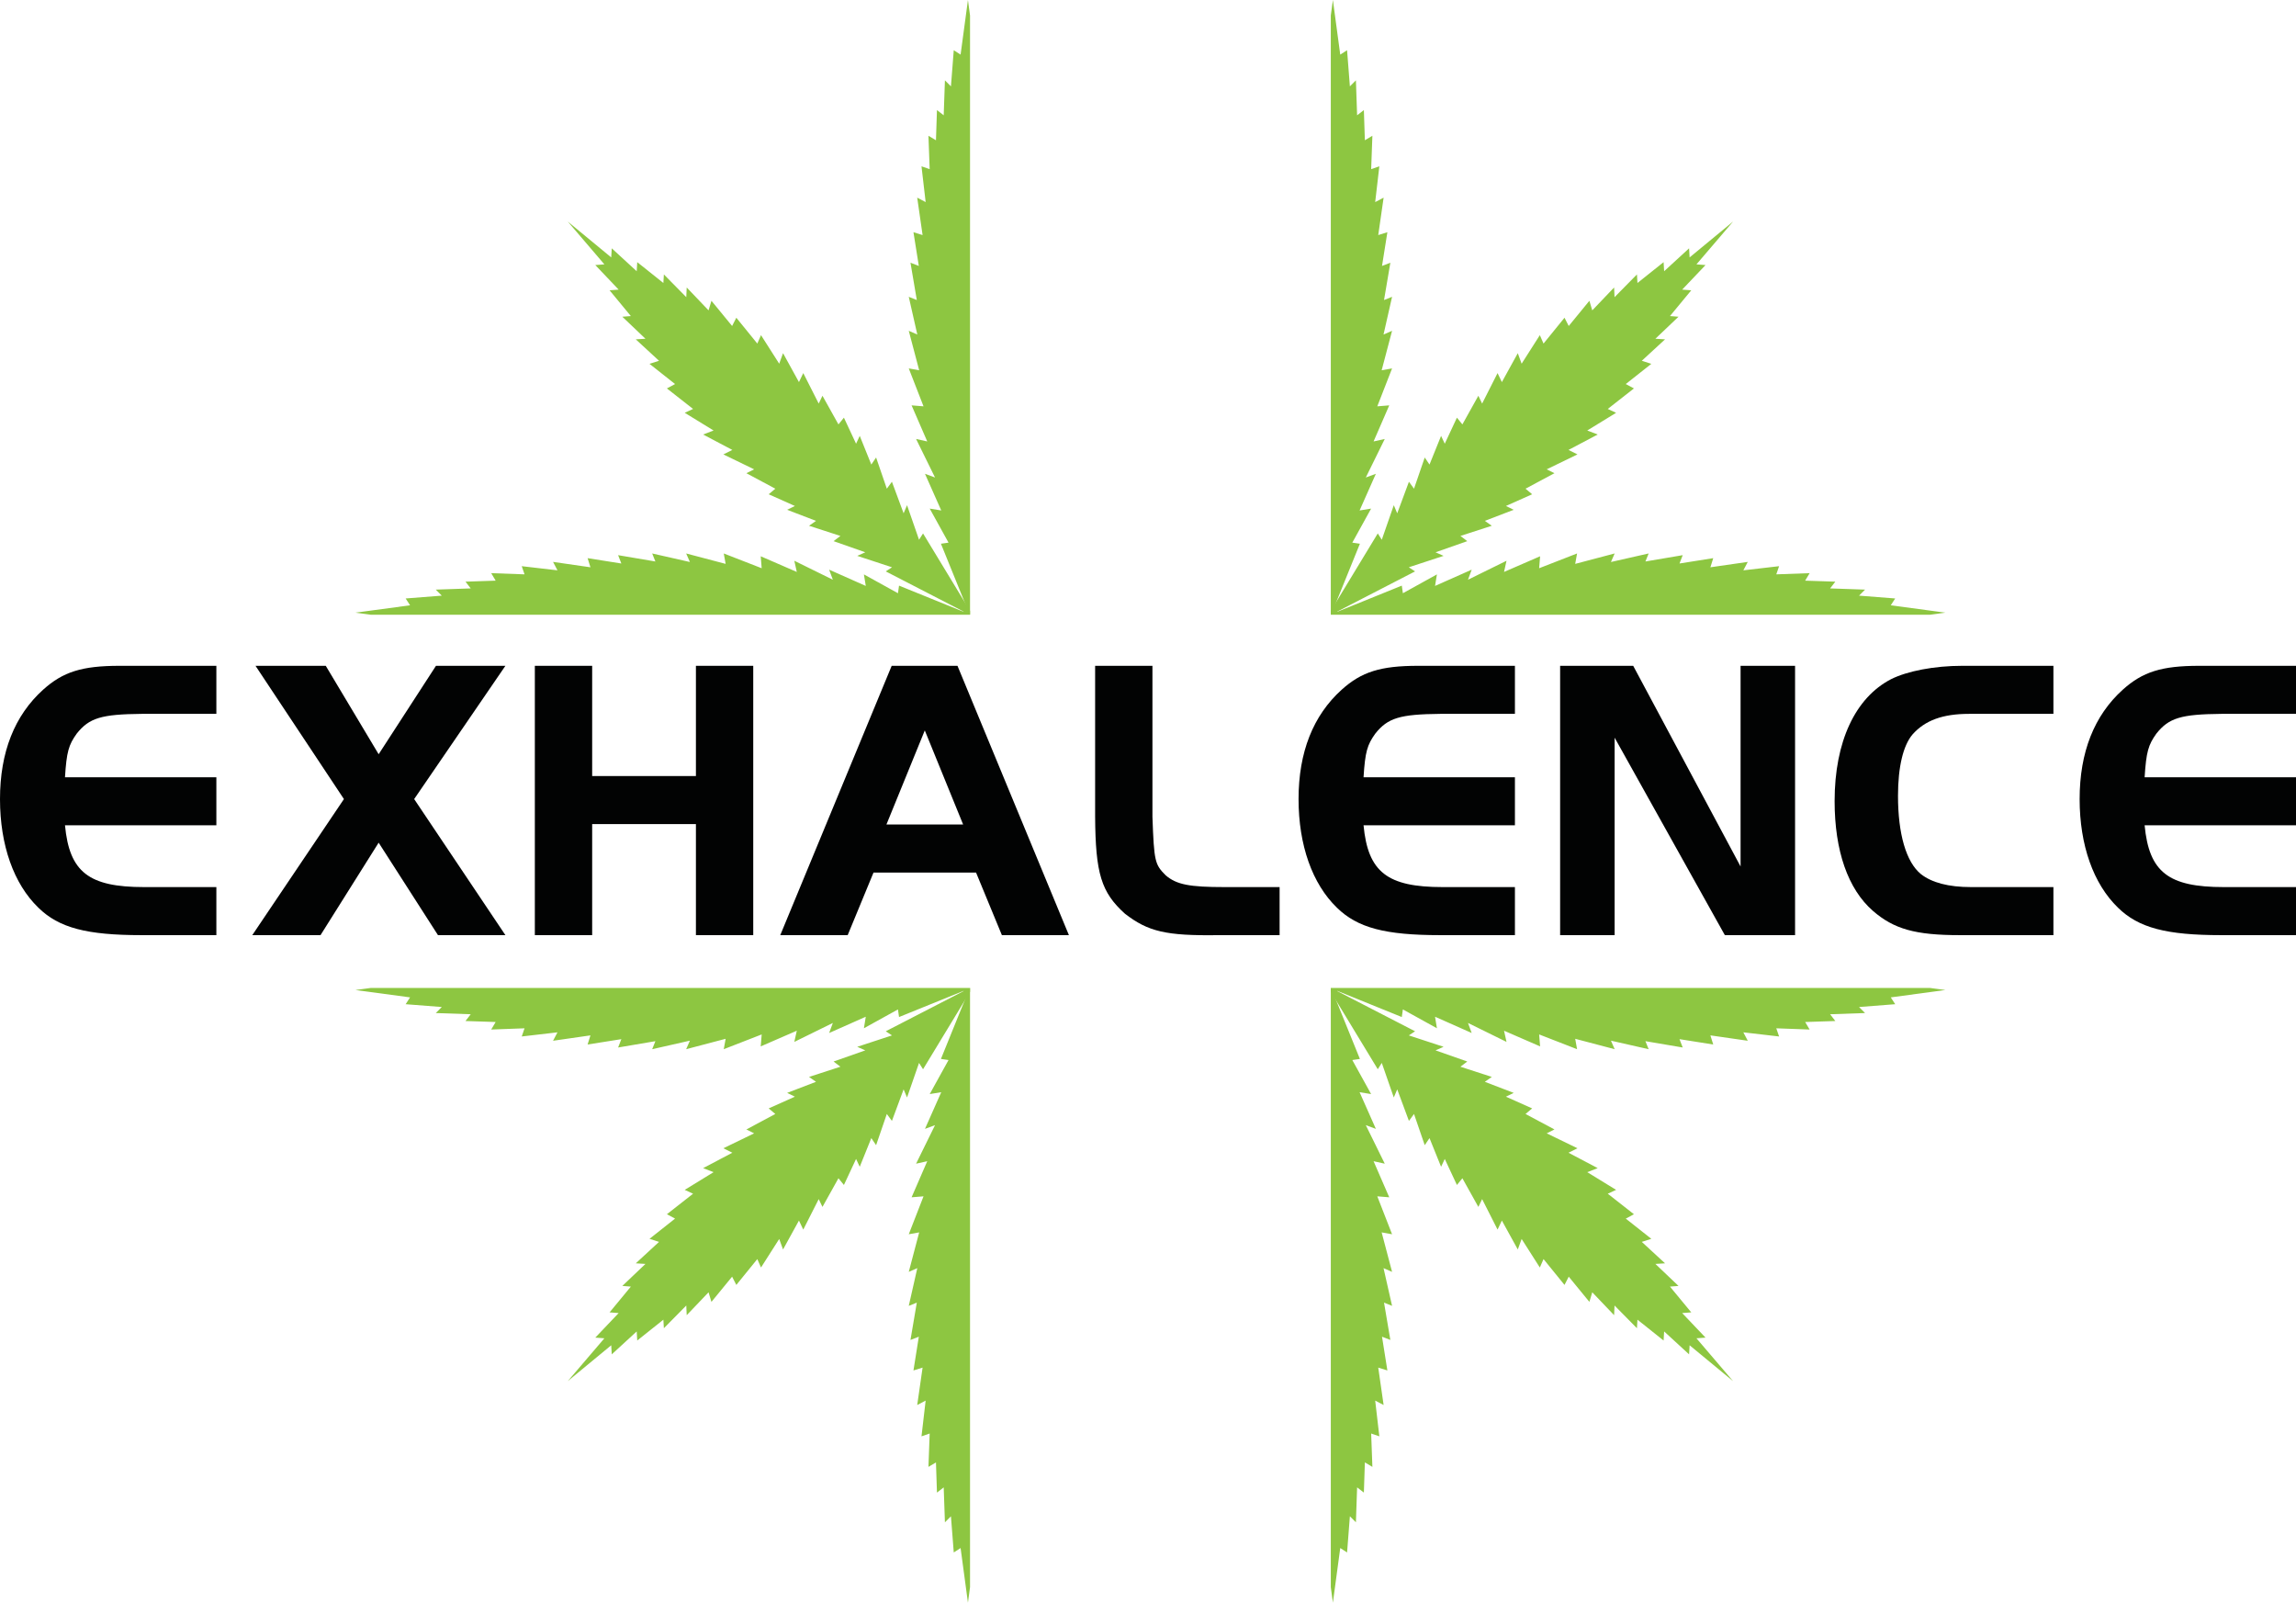
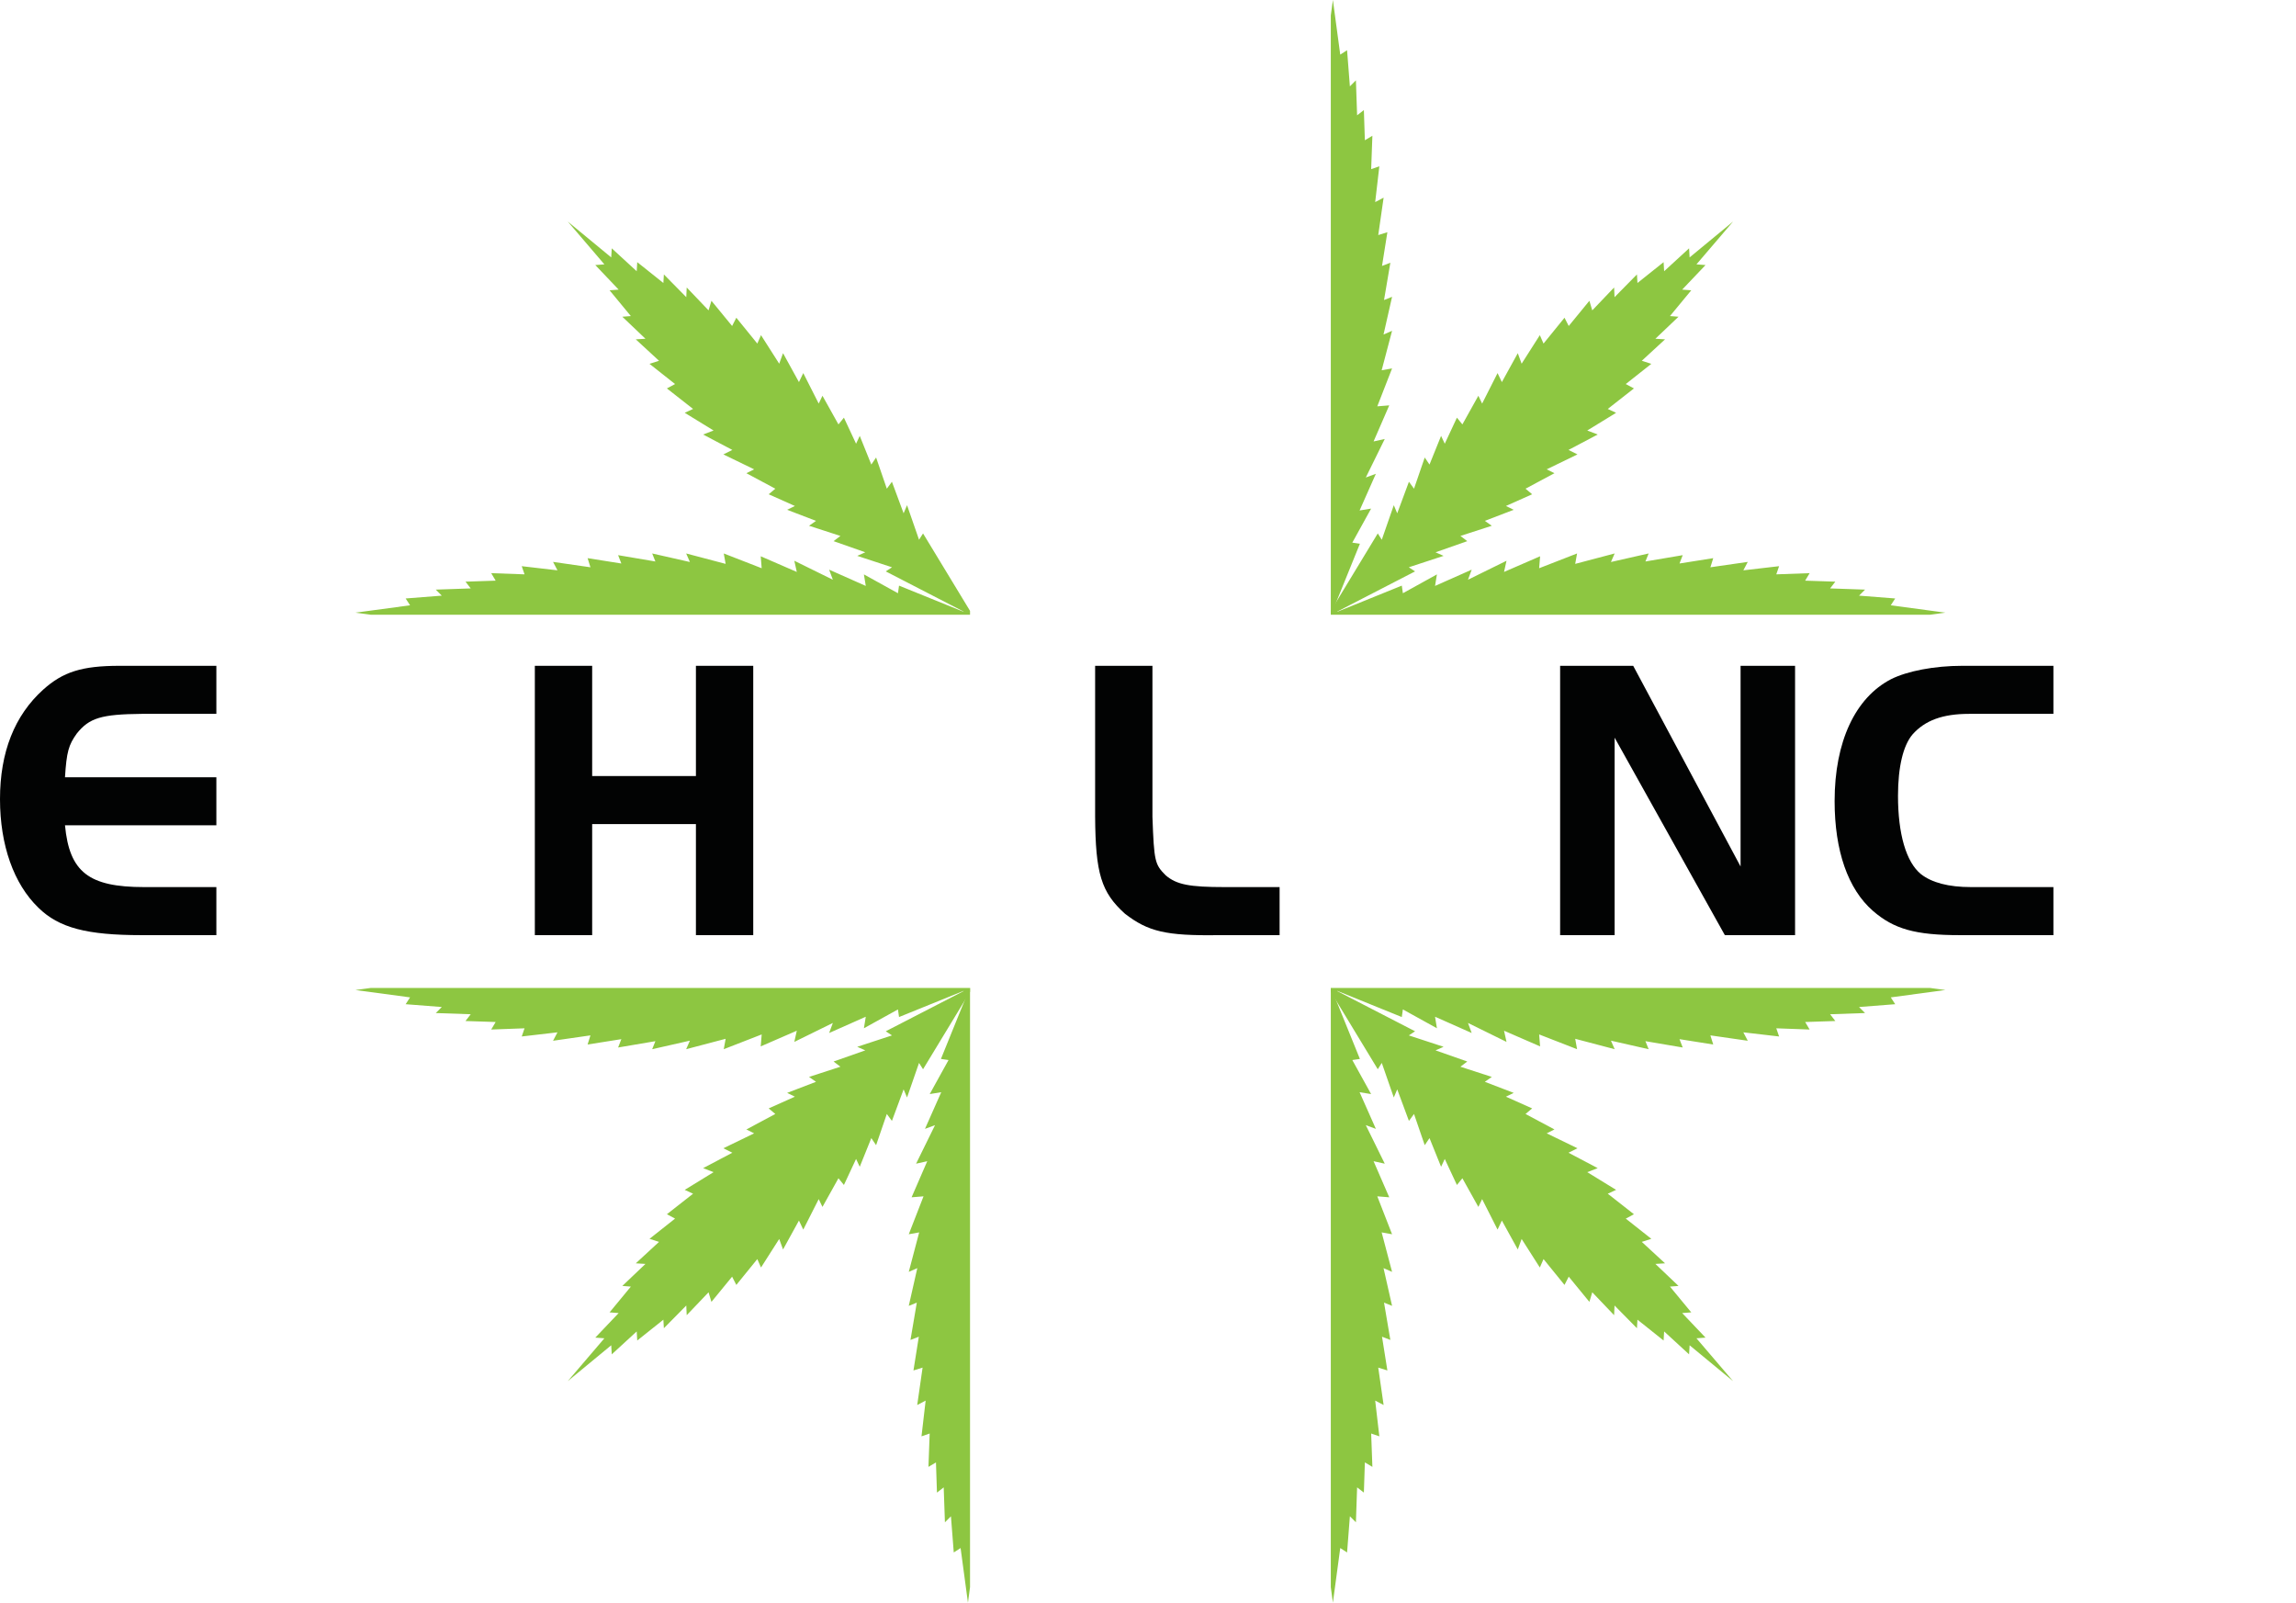
<svg xmlns="http://www.w3.org/2000/svg" width="575.46pt" height="401.59pt" viewBox="0 0 575.46 401.59" version="1.1">
  <defs>
    <clipPath id="clip1">
-       <path d="M 521 166 L 575.461 166 L 575.461 235 L 521 235 Z M 521 166 " />
-     </clipPath>
+       </clipPath>
    <clipPath id="clip2">
      <path d="M 227 247 L 244 247 L 244 401.59 L 227 401.59 Z M 227 247 " />
    </clipPath>
    <clipPath id="clip3">
      <path d="M 333 247 L 349 247 L 349 401.59 L 333 401.59 Z M 333 247 " />
    </clipPath>
  </defs>
  <g id="surface1">
    <path style=" stroke:none;fill-rule:nonzero;fill:rgb(0.8%,1.199%,1.199%);fill-opacity:1;" d="M 54.23 178.875 L 35.516 178.875 C 25.395 178.977 22.359 179.887 19.223 183.836 C 17.199 186.668 16.691 188.387 16.289 194.762 L 54.23 194.762 L 54.23 206.801 L 16.289 206.801 C 17.402 218.539 22.258 222.281 36.117 222.281 L 54.23 222.281 L 54.23 234.324 L 35.516 234.324 C 21.754 234.324 14.77 232.504 9.613 227.441 C 3.438 221.473 0 211.762 0 200.227 C 0 188.488 3.641 179.281 10.824 172.805 C 15.781 168.352 20.539 166.836 29.949 166.836 L 54.23 166.836 L 54.23 178.875 " />
-     <path style=" stroke:none;fill-rule:nonzero;fill:rgb(0.8%,1.199%,1.199%);fill-opacity:1;" d="M 64.039 166.836 L 81.648 166.836 L 94.902 188.992 L 109.27 166.836 L 126.672 166.836 L 103.805 200.227 L 126.672 234.324 L 109.773 234.324 L 94.902 211.152 L 80.332 234.324 L 63.23 234.324 L 86.199 200.227 L 64.039 166.836 " />
    <path style=" stroke:none;fill-rule:nonzero;fill:rgb(0.8%,1.199%,1.199%);fill-opacity:1;" d="M 188.789 234.324 L 174.422 234.324 L 174.422 206.496 L 148.418 206.496 L 148.418 234.324 L 134.051 234.324 L 134.051 166.836 L 148.418 166.836 L 148.418 194.457 L 174.422 194.457 L 174.422 166.836 L 188.789 166.836 L 188.789 234.324 " />
-     <path style=" stroke:none;fill-rule:nonzero;fill:rgb(0.8%,1.199%,1.199%);fill-opacity:1;" d="M 222.172 206.602 L 241.395 206.602 L 231.785 183.023 Z M 223.488 166.836 L 239.98 166.836 L 267.906 234.324 L 251.109 234.324 L 244.633 218.641 L 218.934 218.641 L 212.461 234.324 L 195.562 234.324 L 223.488 166.836 " />
    <path style=" stroke:none;fill-rule:nonzero;fill:rgb(0.8%,1.199%,1.199%);fill-opacity:1;" d="M 288.844 166.836 L 288.844 204.676 C 289.246 215.906 289.449 216.617 292.18 219.348 C 294.914 221.676 298.152 222.281 306.953 222.281 L 320.715 222.281 L 320.715 234.324 L 305.438 234.324 C 292.18 234.523 287.73 233.41 281.961 228.961 C 275.992 223.598 274.574 218.844 274.477 204.676 L 274.477 166.836 L 288.844 166.836 " />
-     <path style=" stroke:none;fill-rule:nonzero;fill:rgb(0.8%,1.199%,1.199%);fill-opacity:1;" d="M 379.695 178.875 L 360.98 178.875 C 350.859 178.977 347.824 179.887 344.691 183.836 C 342.664 186.668 342.156 188.387 341.754 194.762 L 379.695 194.762 L 379.695 206.801 L 341.754 206.801 C 342.867 218.539 347.723 222.281 361.586 222.281 L 379.695 222.281 L 379.695 234.324 L 360.98 234.324 C 347.219 234.324 340.234 232.504 335.078 227.441 C 328.902 221.473 325.465 211.762 325.465 200.227 C 325.465 188.488 329.105 179.281 336.289 172.805 C 341.246 168.352 346.004 166.836 355.414 166.836 L 379.695 166.836 L 379.695 178.875 " />
    <path style=" stroke:none;fill-rule:nonzero;fill:rgb(0.8%,1.199%,1.199%);fill-opacity:1;" d="M 404.684 234.324 L 391.023 234.324 L 391.023 166.836 L 409.34 166.836 L 436.25 217.121 L 436.25 166.836 L 449.91 166.836 L 449.91 234.324 L 432.309 234.324 L 404.684 184.844 L 404.684 234.324 " />
    <path style=" stroke:none;fill-rule:nonzero;fill:rgb(0.8%,1.199%,1.199%);fill-opacity:1;" d="M 514.66 234.324 L 491.188 234.324 C 480.055 234.324 474.695 232.805 469.434 228.254 C 463.156 222.789 459.82 213.176 459.82 200.73 C 459.82 185.859 464.98 174.828 473.984 170.176 C 478.031 168.152 484.812 166.836 491.793 166.836 L 514.66 166.836 L 514.66 178.875 L 493.512 178.875 C 486.938 178.875 482.484 180.496 479.348 184.035 C 477.02 186.77 475.707 192.133 475.707 199.414 C 475.707 208.926 477.73 216.008 481.473 219.047 C 484.203 221.168 488.352 222.281 494.02 222.281 L 514.66 222.281 L 514.66 234.324 " />
    <g clip-path="url(#clip1)" clip-rule="nonzero">
      <path style=" stroke:none;fill-rule:nonzero;fill:rgb(0.8%,1.199%,1.199%);fill-opacity:1;" d="M 575.465 178.875 L 556.746 178.875 C 546.629 178.977 543.594 179.887 540.457 183.836 C 538.434 186.668 537.926 188.387 537.52 194.762 L 575.465 194.762 L 575.465 206.801 L 537.52 206.801 C 538.633 218.539 543.488 222.281 557.352 222.281 L 575.465 222.281 L 575.465 234.324 L 556.746 234.324 C 542.984 234.324 536.004 232.504 530.844 227.441 C 524.672 221.473 521.23 211.762 521.23 200.227 C 521.23 188.488 524.875 179.281 532.059 172.805 C 537.016 168.352 541.77 166.836 551.18 166.836 L 575.465 166.836 L 575.465 178.875 " />
    </g>
    <path style=" stroke:none;fill-rule:nonzero;fill:rgb(55.299%,77.599%,25.499%);fill-opacity:1;" d="M 243.125 248.477 L 242.754 248.562 L 243.125 248.52 C 243.137 248.523 243.125 248.398 243.125 248.188 L 243.125 247.871 C 243.117 247.887 243.125 248.477 243.125 247.871 L 243.125 247.551 L 92.973 247.551 L 89.086 248.074 L 102.777 249.918 L 101.672 251.629 L 110.73 252.332 L 109.219 253.844 L 117.977 254.145 L 116.672 255.84 L 124.23 256.09 L 123.113 257.973 L 131.469 257.668 L 130.766 259.715 L 139.723 258.676 L 138.617 260.789 L 147.988 259.438 L 147.273 261.727 L 155.73 260.387 L 154.922 262.477 L 164.266 260.891 L 163.461 262.902 L 172.914 260.762 L 171.977 262.902 L 181.871 260.297 L 181.402 262.902 L 190.906 259.203 L 190.664 262.199 L 199.707 258.27 L 199.086 261.074 L 208.742 256.324 L 207.812 258.844 L 216.996 254.766 L 216.527 257.656 L 225.059 252.938 L 225.332 254.844 L 241.484 248.297 C 241.492 248.312 241.504 248.328 241.512 248.348 L 222.004 258.41 L 223.57 259.445 L 214.855 262.301 L 216.875 263.195 L 208.922 265.988 L 210.637 267.293 L 202.773 269.848 L 204.523 271.074 L 197.285 273.848 L 199.23 274.801 L 192.66 277.738 L 194.32 279.137 L 187.07 283.012 L 189.012 283.988 L 181.301 287.727 L 183.551 288.844 L 176.23 292.707 L 178.848 293.715 L 171.617 298.152 L 173.711 299.113 L 167.148 304.258 L 169.195 305.352 L 162.789 310.418 L 165.176 311.184 L 159.348 316.559 L 161.773 316.707 L 155.977 322.223 L 158.117 322.387 L 152.781 328.848 L 155.059 329.02 L 149.203 335.172 L 151.48 335.344 L 142.293 346.086 L 153.195 337.09 L 153.328 339.367 L 159.582 333.621 L 159.715 335.902 L 166.266 330.676 L 166.391 332.82 L 172.008 327.125 L 172.113 329.551 L 177.59 323.816 L 178.312 326.219 L 183.492 319.902 L 184.551 321.969 L 189.809 315.496 L 190.734 317.605 L 195.297 310.453 L 196.258 313.086 L 200.246 305.84 L 201.328 308.105 L 205.199 300.465 L 206.141 302.422 L 210.145 295.242 L 211.516 296.926 L 214.562 290.406 L 215.484 292.367 L 218.383 285.18 L 219.582 286.953 L 222.27 279.133 L 223.547 280.871 L 226.477 272.969 L 227.336 275.004 L 230.344 266.34 L 231.348 267.926 L 243.125 248.52 " />
    <g clip-path="url(#clip2)" clip-rule="nonzero">
      <path style=" stroke:none;fill-rule:nonzero;fill:rgb(55.299%,77.599%,25.499%);fill-opacity:1;" d="M 243.125 247.551 L 243.125 397.699 L 242.602 401.59 L 240.758 387.898 L 239.047 389.008 L 238.34 379.945 L 236.832 381.453 L 236.527 372.699 L 234.836 374.008 L 234.586 366.441 L 232.703 367.562 L 233.008 359.207 L 230.961 359.91 L 232 350.953 L 229.887 352.059 L 231.234 342.688 L 228.945 343.402 L 230.289 334.945 L 228.199 335.754 L 229.785 326.406 L 227.77 327.215 L 229.91 317.762 L 227.77 318.699 L 230.379 308.805 L 227.77 309.273 L 231.469 299.77 L 228.477 300.012 L 232.402 290.969 L 229.602 291.59 L 234.352 281.934 L 231.832 282.863 L 235.91 273.676 L 233.02 274.148 L 237.738 265.617 L 235.832 265.344 L 242.379 249.191 C 242.359 249.184 243.141 247.559 243.125 247.551 " />
    </g>
    <path style=" stroke:none;fill-rule:nonzero;fill:rgb(55.299%,77.599%,25.499%);fill-opacity:1;" d="M 333.547 248.477 L 333.918 248.562 L 333.547 248.52 C 333.535 248.523 333.547 248.398 333.547 248.188 L 333.547 247.871 C 333.555 247.887 333.547 248.477 333.547 247.871 L 333.547 247.551 L 483.695 247.551 L 487.586 248.074 L 473.895 249.918 L 475.004 251.629 L 465.941 252.332 L 467.449 253.844 L 458.691 254.145 L 460 255.84 L 452.438 256.09 L 453.559 257.973 L 445.203 257.668 L 445.906 259.715 L 436.945 258.676 L 438.055 260.789 L 428.684 259.438 L 429.398 261.727 L 420.941 260.387 L 421.75 262.477 L 412.402 260.891 L 413.211 262.902 L 403.758 260.762 L 404.695 262.902 L 394.801 260.297 L 395.27 262.902 L 385.766 259.203 L 386.008 262.199 L 376.965 258.27 L 377.586 261.074 L 367.93 256.324 L 368.859 258.844 L 359.672 254.766 L 360.145 257.656 L 351.613 252.938 L 351.34 254.844 L 335.188 248.297 C 335.18 248.312 335.168 248.328 335.16 248.348 L 354.668 258.41 L 353.102 259.445 L 361.816 262.301 L 359.797 263.195 L 367.75 265.988 L 366.035 267.293 L 373.898 269.848 L 372.148 271.074 L 379.387 273.848 L 377.441 274.801 L 384.012 277.738 L 382.352 279.137 L 389.602 283.012 L 387.66 283.988 L 395.367 287.727 L 393.121 288.844 L 400.441 292.707 L 397.824 293.715 L 405.055 298.152 L 402.961 299.113 L 409.523 304.258 L 407.477 305.352 L 413.883 310.418 L 411.492 311.184 L 417.324 316.559 L 414.898 316.707 L 420.695 322.223 L 418.551 322.387 L 423.891 328.848 L 421.613 329.02 L 427.465 335.172 L 425.191 335.344 L 434.379 346.086 L 423.477 337.09 L 423.344 339.367 L 417.09 333.621 L 416.957 335.902 L 410.406 330.676 L 410.277 332.82 L 404.66 327.125 L 404.555 329.551 L 399.078 323.816 L 398.359 326.219 L 393.18 319.902 L 392.121 321.969 L 386.863 315.496 L 385.938 317.605 L 381.375 310.453 L 380.414 313.086 L 376.422 305.84 L 375.344 308.105 L 371.473 300.465 L 370.531 302.422 L 366.527 295.242 L 365.156 296.926 L 362.109 290.406 L 361.188 292.367 L 358.285 285.18 L 357.09 286.953 L 354.402 279.133 L 353.129 280.871 L 350.195 272.969 L 349.336 275.004 L 346.324 266.34 L 345.32 267.926 L 333.547 248.52 " />
    <g clip-path="url(#clip3)" clip-rule="nonzero">
      <path style=" stroke:none;fill-rule:nonzero;fill:rgb(55.299%,77.599%,25.499%);fill-opacity:1;" d="M 333.547 247.551 L 333.547 397.699 L 334.07 401.59 L 335.914 387.898 L 337.625 389.008 L 338.328 379.945 L 339.84 381.453 L 340.141 372.699 L 341.836 374.008 L 342.086 366.441 L 343.969 367.562 L 343.664 359.207 L 345.711 359.91 L 344.672 350.953 L 346.785 352.059 L 345.438 342.688 L 347.727 343.402 L 346.383 334.945 L 348.473 335.754 L 346.887 326.406 L 348.902 327.215 L 346.762 317.762 L 348.902 318.699 L 346.293 308.805 L 348.902 309.273 L 345.199 299.77 L 348.195 300.012 L 344.266 290.969 L 347.07 291.59 L 342.32 281.934 L 344.84 282.863 L 340.762 273.676 L 343.652 274.148 L 338.934 265.617 L 340.84 265.344 L 334.293 249.191 C 334.312 249.184 333.527 247.559 333.547 247.551 " />
    </g>
    <path style=" stroke:none;fill-rule:nonzero;fill:rgb(55.299%,77.599%,25.499%);fill-opacity:1;" d="M 243.125 153.113 L 242.754 153.027 L 243.125 153.07 C 243.137 153.066 243.125 153.191 243.125 153.402 L 243.125 153.715 C 243.117 153.699 243.125 153.113 243.125 153.715 L 243.125 154.039 L 92.973 154.039 L 89.086 153.516 L 102.777 151.672 L 101.672 149.961 L 110.73 149.254 L 109.219 147.742 L 117.977 147.441 L 116.672 145.75 L 124.23 145.496 L 123.113 143.617 L 131.469 143.918 L 130.766 141.871 L 139.723 142.91 L 138.617 140.797 L 147.988 142.148 L 147.273 139.859 L 155.73 141.199 L 154.922 139.109 L 164.266 140.695 L 163.461 138.684 L 172.914 140.824 L 171.977 138.684 L 181.871 141.293 L 181.402 138.684 L 190.906 142.383 L 190.664 139.387 L 199.707 143.316 L 199.086 140.512 L 208.742 145.266 L 207.812 142.742 L 216.996 146.82 L 216.527 143.93 L 225.059 148.648 L 225.332 146.742 L 241.484 153.289 C 241.492 153.273 241.504 153.258 241.512 153.242 L 222.004 143.176 L 223.57 142.145 L 214.855 139.285 L 216.875 138.391 L 208.922 135.598 L 210.637 134.293 L 202.773 131.742 L 204.523 130.516 L 197.285 127.742 L 199.23 126.785 L 192.66 123.852 L 194.32 122.453 L 187.07 118.574 L 189.012 117.602 L 181.301 113.863 L 183.551 112.742 L 176.23 108.879 L 178.848 107.871 L 171.617 103.438 L 173.711 102.473 L 167.148 97.328 L 169.195 96.234 L 162.789 91.168 L 165.176 90.402 L 159.348 85.031 L 161.773 84.883 L 155.977 79.363 L 158.117 79.199 L 152.781 72.742 L 155.059 72.57 L 149.203 66.418 L 151.48 66.242 L 142.293 55.504 L 153.195 64.5 L 153.328 62.223 L 159.582 67.965 L 159.715 65.688 L 166.266 70.91 L 166.391 68.766 L 172.008 74.465 L 172.113 72.035 L 177.59 77.77 L 178.312 75.367 L 183.492 81.684 L 184.551 79.617 L 189.809 86.09 L 190.734 83.98 L 195.297 91.133 L 196.258 88.5 L 200.246 95.746 L 201.328 93.484 L 205.199 101.125 L 206.141 99.168 L 210.145 106.348 L 211.516 104.66 L 214.562 111.184 L 215.484 109.219 L 218.383 116.406 L 219.582 114.637 L 222.27 122.453 L 223.547 120.715 L 226.477 128.621 L 227.336 126.586 L 230.344 135.246 L 231.348 133.664 L 243.125 153.07 " />
-     <path style=" stroke:none;fill-rule:nonzero;fill:rgb(55.299%,77.599%,25.499%);fill-opacity:1;" d="M 243.125 154.039 L 243.125 3.887 L 242.602 -0.004 L 240.758 13.688 L 239.047 12.582 L 238.34 21.641 L 236.832 20.133 L 236.527 28.891 L 234.836 27.582 L 234.586 35.145 L 232.703 34.023 L 233.008 42.383 L 230.961 41.676 L 232 50.637 L 229.887 49.527 L 231.234 58.902 L 228.945 58.188 L 230.289 66.641 L 228.199 65.832 L 229.785 75.18 L 227.77 74.375 L 229.91 83.824 L 227.77 82.891 L 230.379 92.781 L 227.77 92.316 L 231.469 101.816 L 228.477 101.574 L 232.402 110.617 L 229.602 109.996 L 234.352 119.652 L 231.832 118.723 L 235.91 127.91 L 233.02 127.441 L 237.738 135.973 L 235.832 136.246 L 242.379 152.398 C 242.359 152.406 243.141 154.031 243.125 154.039 " />
    <path style=" stroke:none;fill-rule:nonzero;fill:rgb(55.299%,77.599%,25.499%);fill-opacity:1;" d="M 333.547 153.113 L 333.918 153.027 L 333.547 153.07 C 333.535 153.066 333.547 153.191 333.547 153.402 L 333.547 153.715 C 333.555 153.699 333.547 153.113 333.547 153.715 L 333.547 154.039 L 483.695 154.039 L 487.586 153.516 L 473.895 151.672 L 475.004 149.961 L 465.941 149.254 L 467.449 147.742 L 458.691 147.441 L 460 145.75 L 452.438 145.496 L 453.559 143.617 L 445.203 143.918 L 445.906 141.871 L 436.945 142.91 L 438.055 140.797 L 428.684 142.148 L 429.398 139.859 L 420.941 141.199 L 421.75 139.109 L 412.402 140.695 L 413.211 138.684 L 403.758 140.824 L 404.695 138.684 L 394.801 141.293 L 395.27 138.684 L 385.766 142.383 L 386.008 139.387 L 376.965 143.316 L 377.586 140.512 L 367.93 145.266 L 368.859 142.742 L 359.672 146.82 L 360.145 143.93 L 351.613 148.648 L 351.34 146.742 L 335.188 153.289 C 335.18 153.273 335.168 153.258 335.16 153.242 L 354.668 143.176 L 353.102 142.145 L 361.816 139.285 L 359.797 138.391 L 367.75 135.598 L 366.035 134.293 L 373.898 131.742 L 372.148 130.516 L 379.387 127.742 L 377.441 126.785 L 384.012 123.852 L 382.352 122.453 L 389.602 118.574 L 387.66 117.602 L 395.367 113.863 L 393.121 112.742 L 400.441 108.879 L 397.824 107.871 L 405.055 103.438 L 402.961 102.473 L 409.523 97.328 L 407.477 96.234 L 413.883 91.168 L 411.492 90.402 L 417.324 85.031 L 414.898 84.883 L 420.695 79.363 L 418.551 79.199 L 423.891 72.742 L 421.613 72.57 L 427.465 66.418 L 425.191 66.242 L 434.379 55.504 L 423.477 64.5 L 423.344 62.223 L 417.09 67.965 L 416.957 65.688 L 410.406 70.91 L 410.277 68.766 L 404.66 74.465 L 404.555 72.035 L 399.078 77.77 L 398.359 75.367 L 393.18 81.684 L 392.121 79.617 L 386.863 86.09 L 385.938 83.98 L 381.375 91.133 L 380.414 88.5 L 376.422 95.746 L 375.344 93.484 L 371.473 101.125 L 370.531 99.168 L 366.527 106.348 L 365.156 104.66 L 362.109 111.184 L 361.188 109.219 L 358.285 116.406 L 357.09 114.637 L 354.402 122.453 L 353.129 120.715 L 350.195 128.621 L 349.336 126.586 L 346.324 135.246 L 345.32 133.664 L 333.547 153.07 " />
    <path style=" stroke:none;fill-rule:nonzero;fill:rgb(55.299%,77.599%,25.499%);fill-opacity:1;" d="M 333.547 154.039 L 333.547 3.887 L 334.07 -0.004 L 335.914 13.688 L 337.625 12.582 L 338.328 21.641 L 339.84 20.133 L 340.141 28.891 L 341.836 27.582 L 342.086 35.145 L 343.969 34.023 L 343.664 42.383 L 345.711 41.676 L 344.672 50.637 L 346.785 49.527 L 345.438 58.902 L 347.727 58.188 L 346.383 66.641 L 348.473 65.832 L 346.887 75.18 L 348.902 74.375 L 346.762 83.824 L 348.902 82.891 L 346.293 92.781 L 348.902 92.316 L 345.199 101.816 L 348.195 101.574 L 344.266 110.617 L 347.07 109.996 L 342.32 119.652 L 344.84 118.723 L 340.762 127.91 L 343.652 127.441 L 338.934 135.973 L 340.84 136.246 L 334.293 152.398 C 334.312 152.406 333.527 154.031 333.547 154.039 " />
  </g>
</svg>